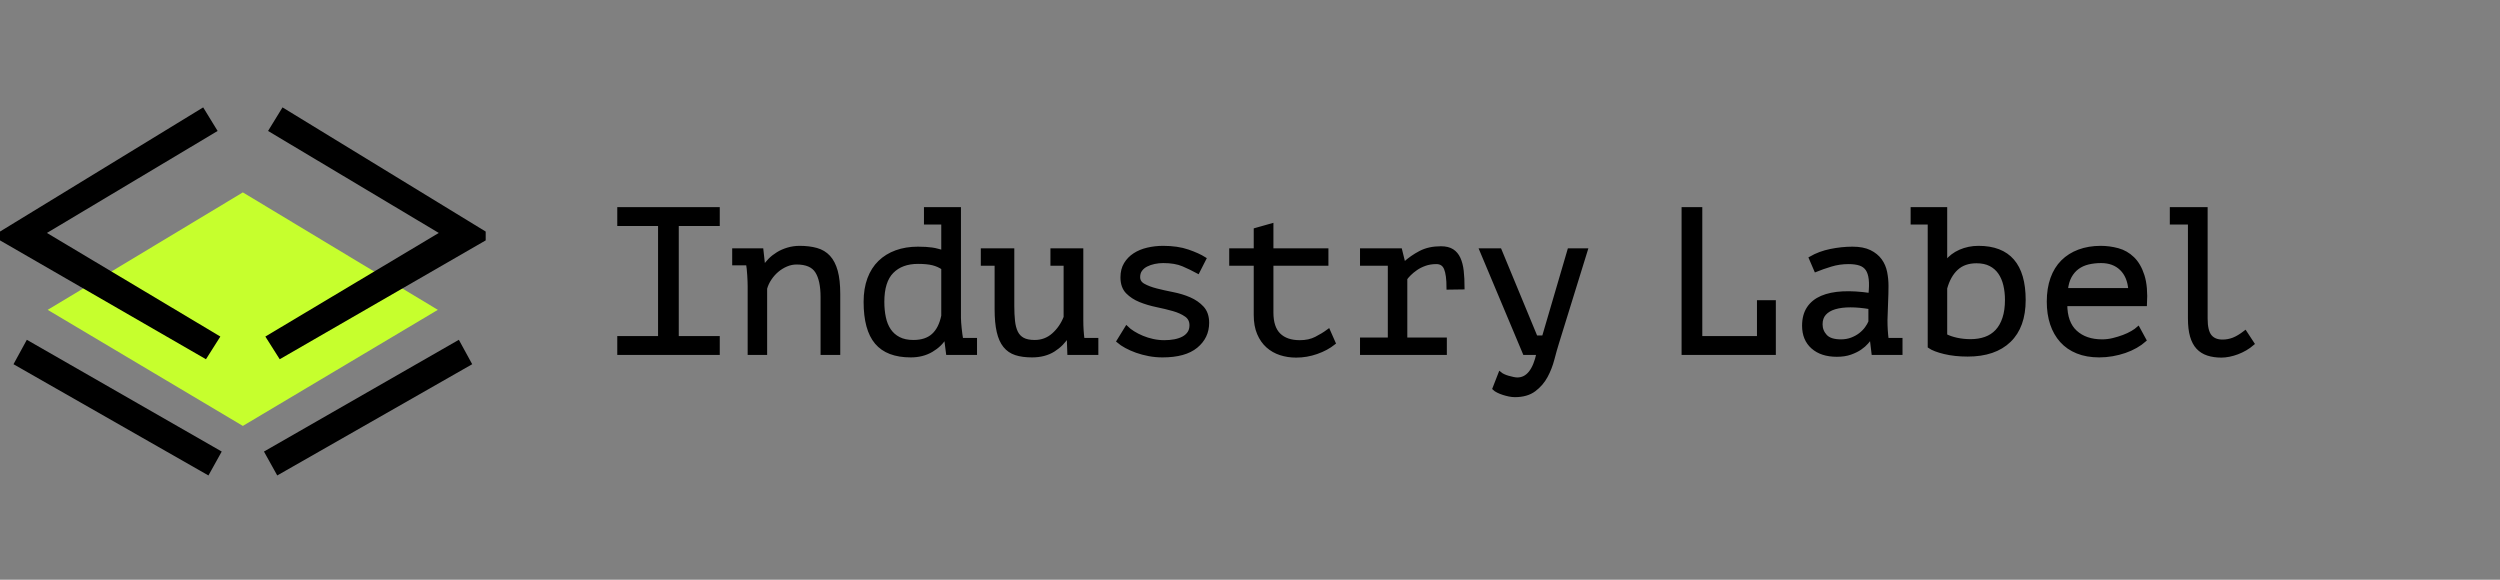
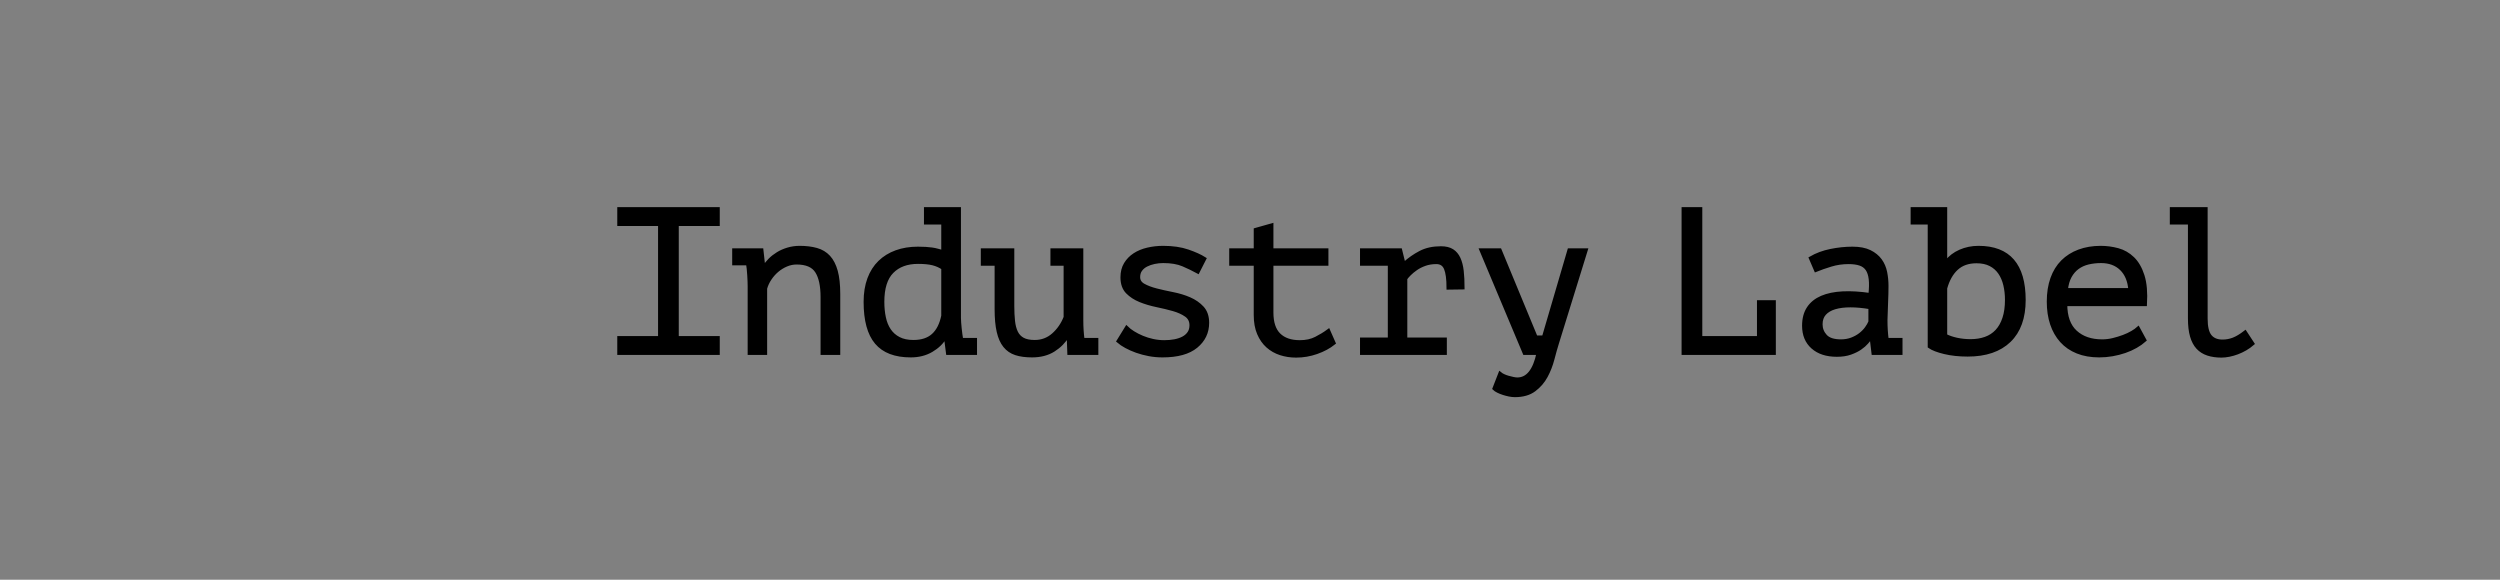
<svg xmlns="http://www.w3.org/2000/svg" width="207px" height="48px" viewBox="0 0 207 48">
  <rect x="0" y="0" width="207" height="48" fill="#808080" stroke="none" />
  <title>Artboard Copy 6</title>
  <g id="Artboard-Copy-6" stroke="none" stroke-width="1" fill="none" fill-rule="evenodd">
    <g id="Group-20" transform="translate(-0, 8.892)">
-       <polygon id="Path-11" fill="#C6FF2D" points="3.949 16.763 20.108 26.374 36.252 16.763 20.108 7.038" />
      <g id="Group-3" fill="#000000" fill-rule="nonzero">
-         <polygon id="Path" points="2.222 19.243 1.117 21.265 17.259 30.476 18.359 28.496" />
-         <polygon id="Path" points="16.823 -1.78590714e-15 -1.96449786e-14 10.281 -1.96449786e-14 11.012 17.054 20.853 18.244 18.974 3.885 10.396 18.019 1.952" />
-         <polygon id="Path" transform="translate(30.477, 24.859) scale(-1, 1) translate(-30.477, -24.859) " points="22.961 19.243 21.856 21.265 37.998 30.476 39.098 28.496" />
-         <polygon id="Path" transform="translate(31.093, 10.426) scale(-1, 1) translate(-31.093, -10.426) " points="38.794 -3.57181429e-15 21.971 10.281 21.971 11.012 39.025 20.853 40.215 18.974 25.856 10.396 39.991 1.952" />
-       </g>
+         </g>
    </g>
    <path d="M59.446,29.238 L59.446,27.976 L56.052,27.976 L56.052,18.562 L59.446,18.562 L59.446,17.3 L51.26,17.3 L51.26,18.562 L54.637,18.562 L54.637,27.976 L51.26,27.976 L51.26,29.238 L59.446,29.238 Z M63.369,29.238 L63.369,23.883 C63.448,23.599 63.573,23.329 63.744,23.073 C63.915,22.817 64.113,22.593 64.341,22.399 C64.568,22.206 64.821,22.05 65.1,21.93 C65.378,21.811 65.665,21.751 65.961,21.751 C66.768,21.751 67.325,21.99 67.632,22.468 C67.939,22.945 68.093,23.656 68.093,24.599 L68.093,24.599 L68.093,29.238 L69.423,29.238 L69.423,24.344 C69.423,23.582 69.355,22.954 69.219,22.459 C69.082,21.964 68.88,21.572 68.613,21.282 C68.346,20.992 68.01,20.791 67.607,20.677 C67.203,20.563 66.74,20.506 66.217,20.506 C65.876,20.506 65.552,20.552 65.245,20.643 C64.938,20.734 64.659,20.856 64.409,21.009 C64.159,21.163 63.94,21.333 63.753,21.521 C63.565,21.709 63.414,21.899 63.301,22.092 L63.301,22.092 L63.215,22.092 L63.062,20.711 L60.776,20.711 L60.776,21.819 L61.919,21.819 C61.942,21.945 61.962,22.092 61.979,22.263 C61.996,22.433 62.01,22.607 62.021,22.783 C62.033,22.959 62.041,23.13 62.047,23.295 C62.053,23.46 62.056,23.593 62.056,23.695 L62.056,23.695 L62.056,29.238 L63.369,29.238 Z M75.409,29.443 C76.057,29.443 76.629,29.298 77.123,29.008 C77.618,28.718 77.99,28.357 78.24,27.925 L78.24,27.925 L78.309,27.925 L78.479,29.238 L80.747,29.238 L80.747,28.13 L79.605,28.13 C79.582,28.005 79.559,27.86 79.537,27.695 C79.514,27.53 79.494,27.362 79.477,27.192 C79.46,27.021 79.446,26.859 79.434,26.706 C79.423,26.552 79.417,26.424 79.417,26.322 L79.417,26.322 L79.417,17.3 L76.654,17.3 L76.654,18.443 L78.087,18.443 L78.087,20.864 C77.916,20.819 77.76,20.776 77.618,20.737 C77.476,20.697 77.325,20.665 77.166,20.643 C77.007,20.62 76.833,20.603 76.646,20.592 C76.458,20.58 76.245,20.574 76.006,20.574 C75.347,20.574 74.75,20.671 74.216,20.864 C73.681,21.058 73.223,21.339 72.843,21.709 C72.462,22.078 72.169,22.539 71.964,23.09 C71.76,23.641 71.657,24.275 71.657,24.992 C71.657,26.515 71.961,27.638 72.57,28.36 C73.178,29.082 74.125,29.443 75.409,29.443 Z M75.631,28.3 C75.154,28.3 74.75,28.215 74.42,28.044 C74.09,27.874 73.826,27.641 73.627,27.345 C73.428,27.05 73.286,26.7 73.201,26.296 C73.115,25.893 73.073,25.458 73.073,24.992 C73.073,23.855 73.334,23.022 73.857,22.493 C74.38,21.964 75.097,21.7 76.006,21.7 C76.518,21.7 76.93,21.74 77.243,21.819 C77.555,21.899 77.837,22.024 78.087,22.195 L78.087,22.195 L78.087,26.151 C77.939,26.868 77.666,27.405 77.268,27.763 C76.87,28.121 76.325,28.3 75.631,28.3 Z M85.454,29.443 C86.148,29.443 86.739,29.289 87.228,28.982 C87.717,28.675 88.109,28.277 88.405,27.789 L88.405,27.789 L88.473,27.789 L88.524,29.238 L90.793,29.238 L90.793,28.13 L89.65,28.13 C89.582,27.618 89.548,27.084 89.548,26.527 L89.548,26.527 L89.548,20.711 L87.126,20.711 L87.126,21.854 L88.217,21.854 L88.217,26.271 C87.99,26.851 87.657,27.334 87.22,27.72 C86.782,28.107 86.267,28.3 85.676,28.3 C85.267,28.3 84.94,28.235 84.696,28.104 C84.451,27.973 84.266,27.78 84.141,27.524 C84.016,27.268 83.934,26.956 83.894,26.586 C83.854,26.217 83.834,25.799 83.834,25.333 L83.834,25.333 L83.834,20.711 L81.361,20.711 L81.361,21.854 L82.504,21.854 L82.504,25.606 C82.504,26.345 82.561,26.961 82.675,27.456 C82.788,27.951 82.965,28.346 83.203,28.641 C83.442,28.937 83.746,29.144 84.116,29.264 C84.485,29.383 84.931,29.443 85.454,29.443 Z M96.25,29.443 C97.489,29.443 98.419,29.187 99.038,28.675 C99.658,28.164 99.968,27.516 99.968,26.731 C99.968,26.208 99.826,25.793 99.542,25.486 C99.257,25.179 98.905,24.935 98.484,24.753 C98.064,24.571 97.606,24.432 97.111,24.335 C96.617,24.238 96.159,24.136 95.738,24.028 C95.318,23.92 94.965,23.786 94.681,23.627 C94.397,23.468 94.255,23.241 94.255,22.945 C94.255,22.706 94.314,22.504 94.434,22.34 C94.553,22.175 94.712,22.041 94.911,21.939 C95.11,21.837 95.332,21.76 95.576,21.709 C95.821,21.657 96.068,21.632 96.318,21.632 C96.978,21.632 97.526,21.726 97.964,21.913 C98.402,22.101 98.808,22.297 99.183,22.502 L99.183,22.502 L99.729,21.427 C99.388,21.211 98.93,21.004 98.356,20.805 C97.782,20.606 97.097,20.506 96.301,20.506 C95.858,20.506 95.431,20.555 95.022,20.651 C94.613,20.748 94.255,20.896 93.948,21.095 C93.641,21.294 93.393,21.547 93.206,21.854 C93.018,22.161 92.924,22.53 92.924,22.962 C92.924,23.485 93.067,23.892 93.351,24.182 C93.635,24.471 93.987,24.702 94.408,24.872 C94.829,25.043 95.286,25.179 95.781,25.282 C96.276,25.384 96.733,25.495 97.154,25.614 C97.575,25.734 97.927,25.893 98.211,26.092 C98.496,26.291 98.638,26.572 98.638,26.936 C98.638,27.186 98.578,27.399 98.459,27.575 C98.339,27.752 98.177,27.894 97.973,28.002 C97.768,28.11 97.532,28.189 97.265,28.241 C96.998,28.292 96.711,28.317 96.404,28.317 C96.085,28.317 95.77,28.283 95.457,28.215 C95.144,28.147 94.852,28.056 94.579,27.942 C94.306,27.828 94.056,27.7 93.828,27.558 C93.601,27.416 93.419,27.277 93.283,27.141 L93.283,27.141 L92.6,28.249 C92.771,28.397 92.987,28.542 93.248,28.684 C93.51,28.826 93.8,28.954 94.118,29.068 C94.437,29.181 94.778,29.272 95.142,29.341 C95.505,29.409 95.875,29.443 96.25,29.443 Z M107.319,29.46 C107.898,29.46 108.464,29.363 109.015,29.17 C109.567,28.977 110.042,28.721 110.44,28.403 L110.44,28.403 L109.996,27.396 C109.689,27.624 109.345,27.834 108.964,28.027 C108.583,28.221 108.137,28.317 107.625,28.317 C106.875,28.317 106.298,28.118 105.894,27.72 C105.491,27.322 105.289,26.708 105.289,25.878 L105.289,25.878 L105.289,21.854 L109.843,21.854 L109.843,20.711 L105.289,20.711 L105.289,18.647 L103.959,19.023 L103.959,20.711 L101.929,20.711 L101.929,21.854 L103.959,21.854 L103.959,26.083 C103.959,26.674 104.05,27.183 104.232,27.61 C104.414,28.036 104.658,28.385 104.965,28.658 C105.272,28.931 105.627,29.133 106.031,29.264 C106.435,29.395 106.864,29.46 107.319,29.46 Z M119.649,29.238 L119.649,28.096 L116.375,28.096 L116.375,23.064 C116.443,22.962 116.551,22.837 116.699,22.689 C116.846,22.541 117.025,22.394 117.236,22.246 C117.446,22.098 117.693,21.973 117.978,21.871 C118.262,21.768 118.58,21.717 118.933,21.717 C119.308,21.717 119.567,21.888 119.709,22.229 C119.851,22.57 119.922,23.104 119.922,23.832 L119.922,23.832 L121.116,23.815 C121.116,23.303 121.093,22.846 121.047,22.442 C121.002,22.038 120.914,21.694 120.783,21.41 C120.652,21.126 120.47,20.91 120.237,20.762 C120.004,20.614 119.694,20.54 119.308,20.54 C118.648,20.54 118.08,20.665 117.602,20.916 C117.125,21.166 116.693,21.467 116.306,21.819 L116.306,21.819 L116.221,21.819 L115.948,20.711 L112.759,20.711 L112.759,21.854 L115.061,21.854 L115.061,28.096 L112.759,28.096 L112.759,29.238 L119.649,29.238 Z M125.431,32.734 C126.09,32.734 126.624,32.581 127.034,32.274 C127.443,31.967 127.767,31.592 128.006,31.148 C128.245,30.705 128.429,30.23 128.56,29.724 C128.691,29.218 128.819,28.766 128.944,28.368 L128.944,28.368 L131.314,20.711 L129.933,20.711 L127.818,27.925 L127.17,27.925 L124.186,20.711 L122.651,20.711 L126.232,29.238 L127.375,29.238 C127.068,30.682 126.488,31.404 125.635,31.404 C125.544,31.404 125.431,31.39 125.294,31.362 C125.158,31.333 125.018,31.299 124.876,31.259 C124.734,31.219 124.603,31.171 124.484,31.114 C124.365,31.057 124.271,31.001 124.203,30.944 L124.203,30.944 L123.725,32.172 C123.793,32.24 123.896,32.308 124.032,32.376 C124.168,32.444 124.316,32.504 124.475,32.555 C124.635,32.607 124.797,32.649 124.962,32.683 C125.126,32.717 125.283,32.734 125.431,32.734 Z M146.889,29.238 L146.889,25.009 L145.627,25.009 L145.627,27.976 L140.8,27.976 L140.8,17.3 L139.385,17.3 L139.385,29.238 L146.889,29.238 Z M152.091,29.392 C152.523,29.392 152.898,29.335 153.216,29.221 C153.535,29.107 153.805,28.974 154.026,28.82 C154.248,28.667 154.427,28.511 154.563,28.351 C154.7,28.192 154.802,28.061 154.87,27.959 L154.87,27.959 L154.956,27.959 L155.109,29.238 L157.378,29.238 L157.378,28.13 L156.235,28.13 C156.167,27.618 156.133,27.078 156.133,26.509 C156.144,26.021 156.161,25.532 156.184,25.043 C156.206,24.554 156.218,24.093 156.218,23.661 C156.218,23.286 156.181,22.914 156.107,22.544 C156.033,22.175 155.891,21.845 155.681,21.555 C155.47,21.265 155.18,21.029 154.811,20.847 C154.441,20.665 153.967,20.574 153.387,20.574 C152.796,20.574 152.193,20.637 151.579,20.762 C150.965,20.887 150.414,21.092 149.925,21.376 L149.925,21.376 L150.351,22.365 C150.715,22.217 151.13,22.072 151.596,21.93 C152.062,21.788 152.551,21.717 153.063,21.717 C153.438,21.717 153.753,21.76 154.009,21.845 C154.265,21.93 154.464,22.075 154.606,22.28 C154.748,22.485 154.839,22.76 154.879,23.107 C154.919,23.454 154.91,23.889 154.853,24.412 C154.012,24.287 153.253,24.241 152.577,24.275 C151.9,24.309 151.323,24.429 150.846,24.633 C150.368,24.838 150.001,25.134 149.746,25.52 C149.49,25.907 149.362,26.39 149.362,26.97 C149.362,27.72 149.606,28.312 150.095,28.744 C150.584,29.176 151.249,29.392 152.091,29.392 Z M152.432,28.249 C151.829,28.249 151.4,28.11 151.144,27.831 C150.888,27.553 150.76,27.226 150.76,26.851 C150.76,26.487 150.863,26.191 151.067,25.964 C151.272,25.736 151.556,25.569 151.92,25.461 C152.284,25.353 152.716,25.299 153.216,25.299 C153.716,25.299 154.262,25.35 154.853,25.452 L154.853,25.452 L154.853,26.646 C154.785,26.816 154.683,26.996 154.546,27.183 C154.41,27.371 154.239,27.544 154.035,27.703 C153.83,27.862 153.591,27.993 153.319,28.096 C153.046,28.198 152.75,28.249 152.432,28.249 Z M162.92,29.375 C164.41,29.375 165.558,28.985 166.365,28.206 C167.173,27.428 167.576,26.305 167.576,24.838 C167.576,21.95 166.325,20.506 163.824,20.506 C163.278,20.506 162.772,20.609 162.306,20.813 C161.84,21.018 161.459,21.308 161.164,21.683 L161.164,21.683 L161.078,21.683 L161.078,17.3 L158.35,17.3 L158.35,18.443 L159.765,18.443 L159.765,28.692 C160.027,28.874 160.442,29.034 161.01,29.17 C161.579,29.306 162.215,29.375 162.92,29.375 Z M163.159,28.232 C162.761,28.232 162.38,28.192 162.016,28.113 C161.653,28.033 161.34,27.925 161.078,27.789 L161.078,27.789 L161.078,23.866 C161.272,23.161 161.579,22.615 161.999,22.229 C162.42,21.842 162.971,21.649 163.654,21.649 C164.108,21.649 164.495,21.731 164.813,21.896 C165.132,22.061 165.39,22.288 165.589,22.578 C165.788,22.868 165.933,23.207 166.024,23.593 C166.115,23.98 166.161,24.389 166.161,24.821 C166.161,25.412 166.09,25.924 165.947,26.356 C165.805,26.788 165.604,27.143 165.342,27.422 C165.081,27.7 164.765,27.905 164.395,28.036 C164.026,28.167 163.614,28.232 163.159,28.232 Z M173.818,29.443 C174.182,29.443 174.543,29.412 174.901,29.349 C175.259,29.287 175.603,29.198 175.933,29.085 C176.263,28.971 176.567,28.835 176.845,28.675 C177.124,28.516 177.366,28.346 177.57,28.164 L177.57,28.164 L177.041,27.192 C176.928,27.294 176.766,27.408 176.555,27.533 C176.345,27.658 176.103,27.772 175.831,27.874 C175.558,27.976 175.271,28.064 174.969,28.138 C174.668,28.212 174.364,28.249 174.057,28.249 C173.136,28.249 172.4,27.996 171.848,27.49 C171.297,26.984 171.021,26.22 171.021,25.196 L171.021,25.196 L177.621,25.196 C177.678,24.23 177.61,23.443 177.417,22.834 C177.223,22.226 176.948,21.748 176.59,21.402 C176.231,21.055 175.819,20.819 175.353,20.694 C174.887,20.569 174.415,20.506 173.938,20.506 C173.278,20.506 172.681,20.606 172.147,20.805 C171.612,21.004 171.158,21.291 170.782,21.666 C170.407,22.041 170.12,22.507 169.921,23.064 C169.722,23.622 169.623,24.258 169.623,24.975 C169.623,25.657 169.714,26.271 169.896,26.816 C170.078,27.362 170.345,27.831 170.697,28.223 C171.05,28.616 171.487,28.917 172.01,29.127 C172.533,29.338 173.136,29.443 173.818,29.443 Z M176.376,24.002 L171.072,24.002 C171.118,23.559 171.223,23.187 171.388,22.885 C171.553,22.584 171.763,22.34 172.019,22.152 C172.275,21.964 172.57,21.831 172.906,21.751 C173.241,21.672 173.596,21.632 173.972,21.632 C174.665,21.632 175.225,21.839 175.652,22.254 C176.078,22.669 176.32,23.252 176.376,24.002 L176.376,24.002 Z M183.938,29.46 C184.131,29.46 184.341,29.437 184.569,29.392 C184.796,29.346 185.024,29.281 185.251,29.196 C185.478,29.11 185.7,29.005 185.916,28.88 C186.132,28.755 186.331,28.613 186.513,28.454 L186.513,28.454 L185.899,27.516 C185.547,27.789 185.225,27.982 184.935,28.096 C184.646,28.209 184.341,28.266 184.023,28.266 C183.568,28.266 183.224,28.124 182.991,27.84 C182.758,27.556 182.642,27.067 182.642,26.373 L182.642,26.373 L182.642,17.3 L179.811,17.3 L179.811,18.443 L181.311,18.443 L181.311,26.373 C181.311,26.953 181.368,27.439 181.482,27.831 C181.596,28.223 181.763,28.539 181.985,28.778 C182.207,29.017 182.482,29.19 182.812,29.298 C183.142,29.406 183.517,29.46 183.938,29.46 Z" id="IndustryLabel" stroke="#000000" stroke-width="0.3" fill="#000000" fill-rule="nonzero" />
  </g>
</svg>